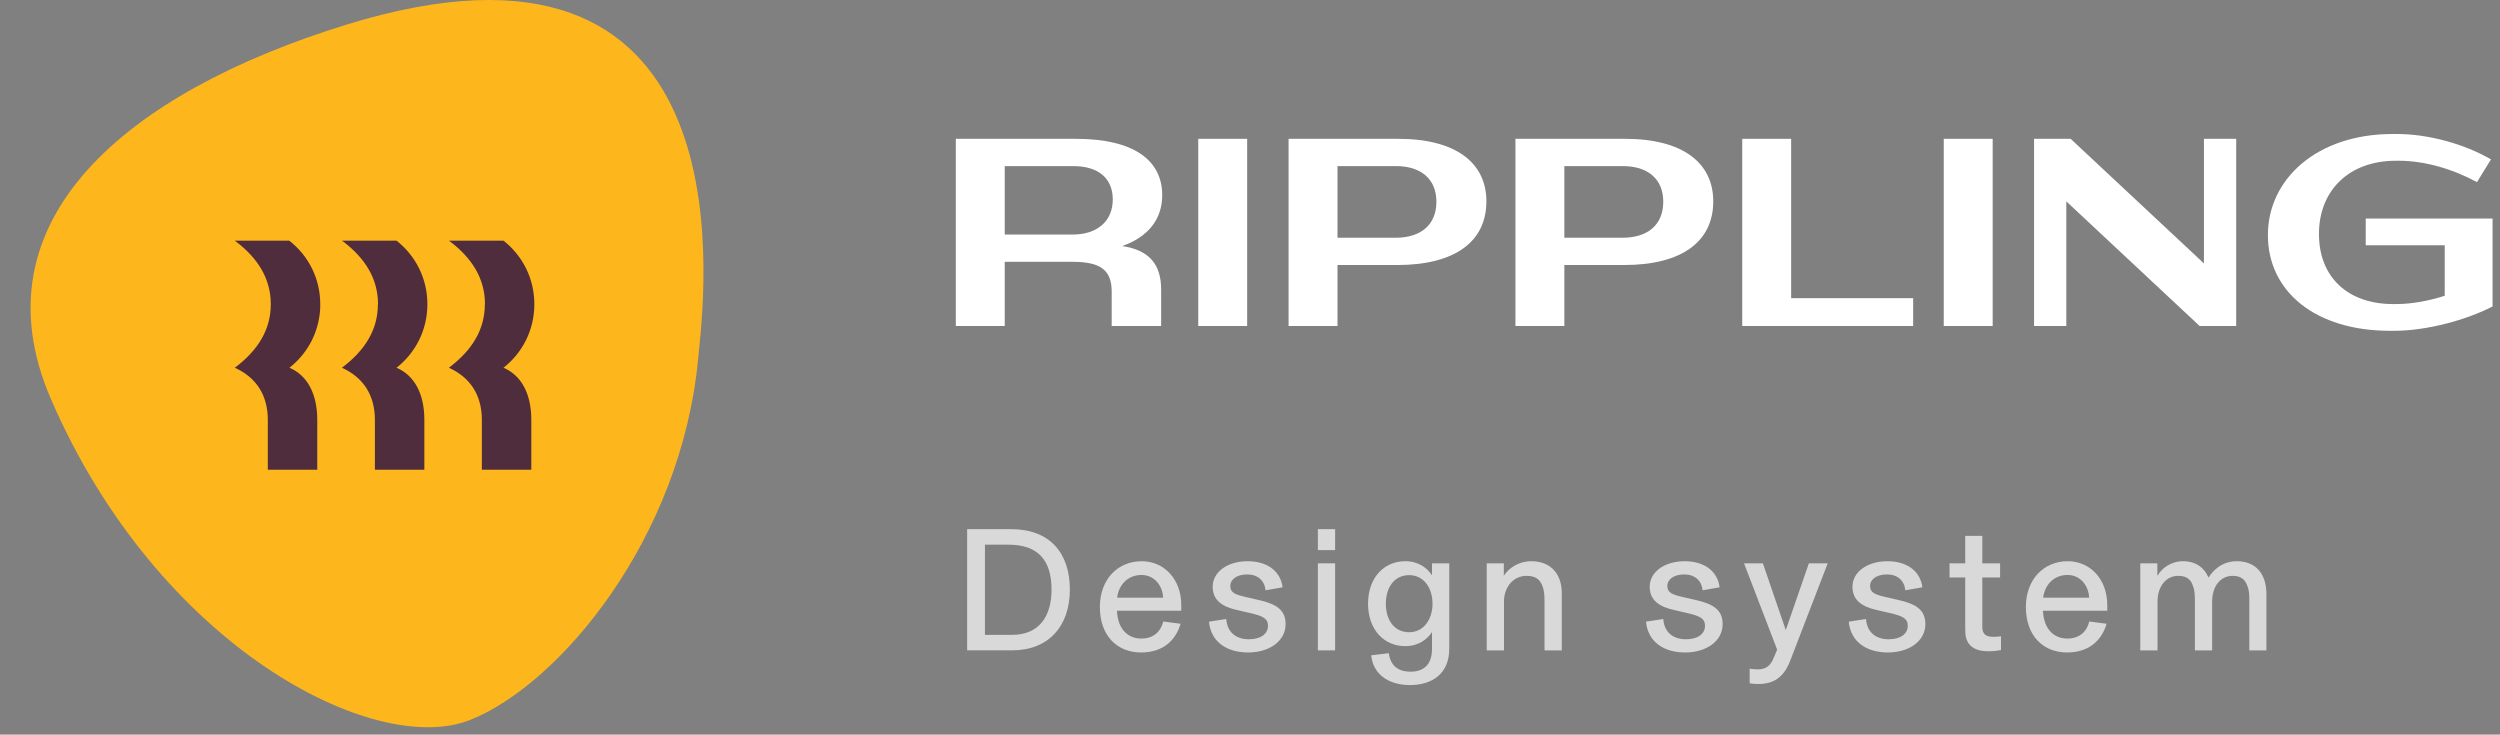
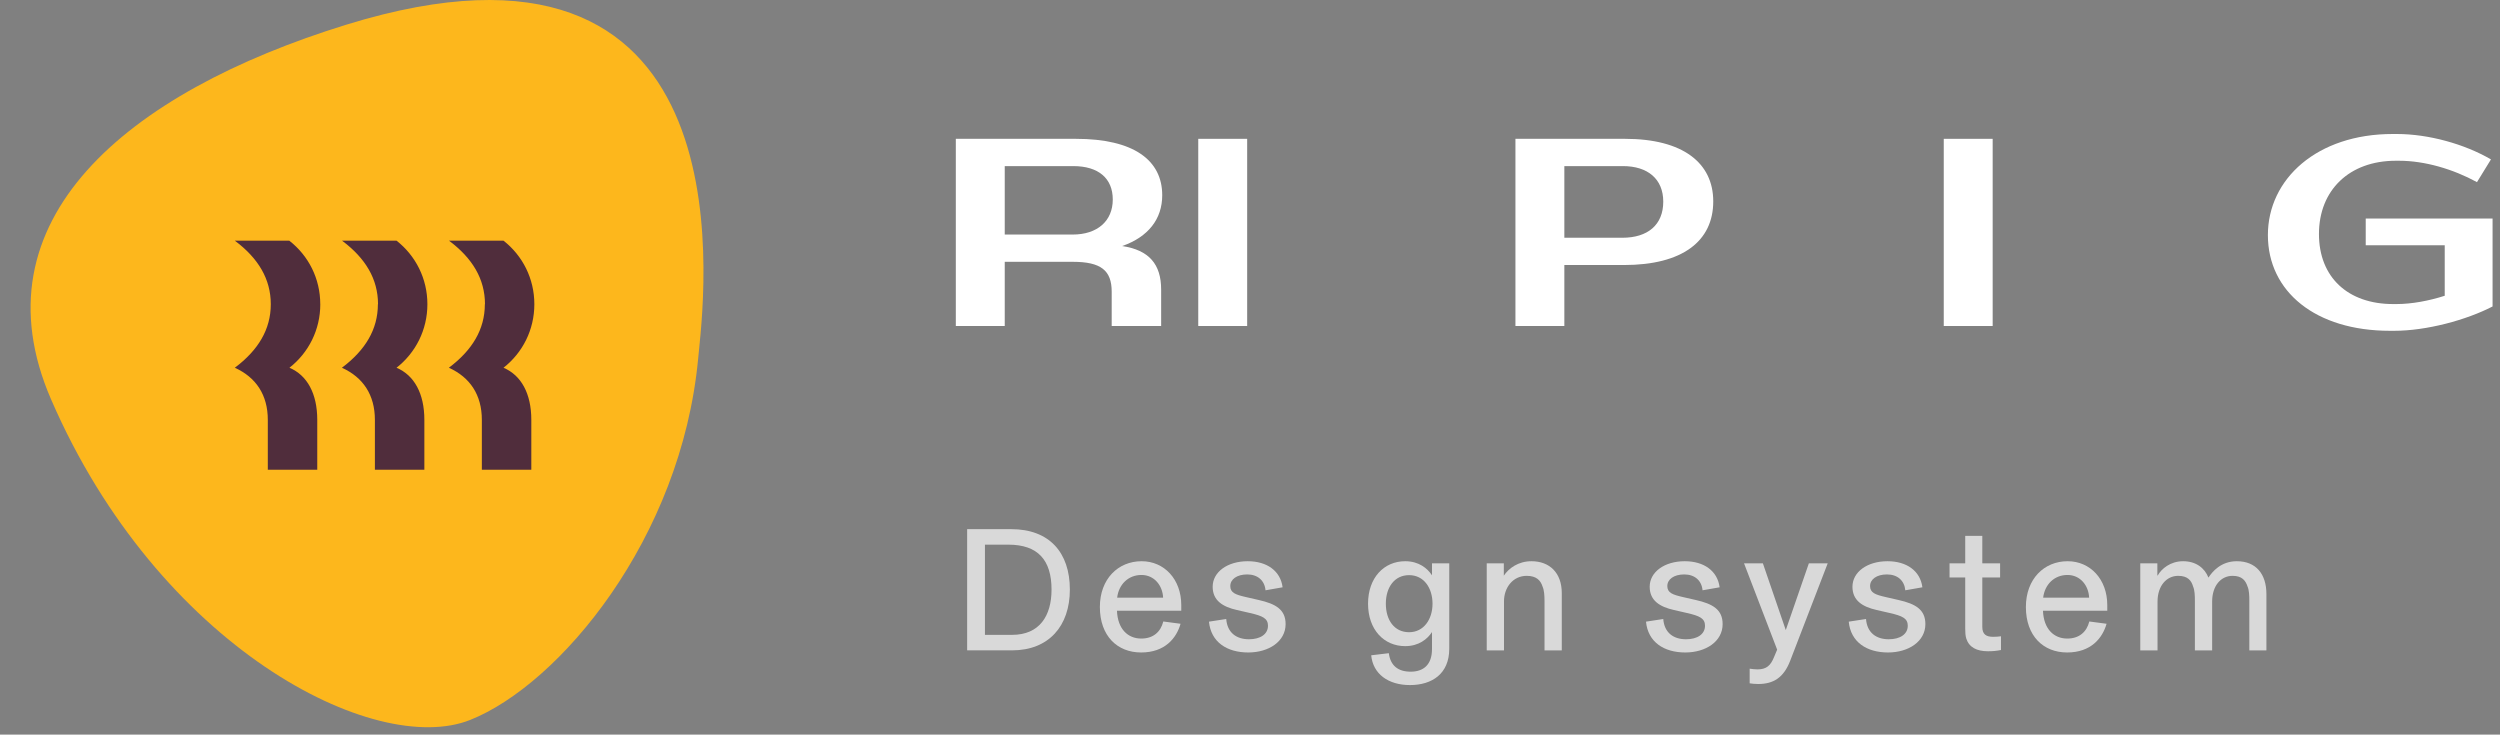
<svg xmlns="http://www.w3.org/2000/svg" width="211" height="62" viewBox="0 0 211 62" fill="none">
  <rect x="0" y="0" width="211" height="62" fill="#808080" stroke="none" />
  <path opacity="0.7" d="M180.639 54.891V47.546H182.081V48.572H182.111C182.423 48.007 183.181 47.367 184.252 47.367C185.337 47.367 186.066 47.932 186.393 48.75C186.72 48.245 187.449 47.367 188.787 47.367C190.408 47.367 191.285 48.453 191.285 50.133V54.891H189.843V50.683C189.843 50.296 189.828 49.806 189.694 49.508C189.53 49.003 189.233 48.601 188.43 48.601C187.434 48.601 186.705 49.449 186.705 50.772V54.891H185.248V50.713C185.248 50.267 185.233 49.806 185.099 49.508C184.951 48.988 184.638 48.601 183.835 48.601C182.854 48.601 182.096 49.449 182.096 50.772V54.891H180.639Z" fill="white" />
  <path opacity="0.7" d="M177.854 51.07V51.545H172.427C172.486 53.092 173.349 53.895 174.479 53.895C175.475 53.895 176.115 53.345 176.338 52.453L177.795 52.646C177.453 53.85 176.486 55.069 174.464 55.069C172.457 55.069 170.985 53.672 170.985 51.233C170.985 48.854 172.531 47.367 174.509 47.367C176.412 47.367 177.854 48.884 177.854 51.07ZM172.442 50.445H176.323C176.278 49.419 175.579 48.527 174.494 48.527C173.379 48.527 172.576 49.33 172.442 50.445Z" fill="white" />
  <path opacity="0.7" d="M167.783 54.966C166.846 54.966 166.192 54.639 165.954 53.895C165.88 53.657 165.865 53.375 165.865 53.063V48.736H164.541V47.546H165.865V45.227H167.307V47.546H168.809V48.736H167.307V52.914C167.307 53.538 167.634 53.747 168.214 53.747C168.482 53.747 168.645 53.732 168.883 53.702V54.862C168.497 54.936 168.199 54.966 167.783 54.966Z" fill="white" />
  <path opacity="0.7" d="M159.35 55.069C157.551 55.069 156.198 54.192 156.034 52.467L157.492 52.244C157.581 53.404 158.354 53.954 159.41 53.954C160.376 53.954 161.016 53.523 161.016 52.809C161.016 52.185 160.54 51.977 159.499 51.739L158.399 51.486C157.194 51.218 156.347 50.683 156.347 49.523C156.347 48.274 157.596 47.367 159.306 47.367C160.926 47.367 162.071 48.185 162.25 49.568L160.807 49.821C160.733 49.003 160.153 48.482 159.261 48.482C158.384 48.482 157.834 48.899 157.834 49.464C157.834 50.029 158.28 50.192 159.127 50.386L160.227 50.638C161.685 50.966 162.502 51.456 162.502 52.675C162.502 54.133 161.09 55.069 159.35 55.069Z" fill="white" />
  <path opacity="0.7" d="M152.668 47.545H154.259L151.092 55.768C150.542 57.195 149.68 57.73 148.386 57.73C148.074 57.73 147.88 57.701 147.672 57.671V56.437C147.91 56.467 148.089 56.496 148.341 56.496C149.085 56.496 149.442 56.169 149.724 55.47L149.992 54.831L147.196 47.545H148.787L150.72 53.18L152.668 47.545Z" fill="white" />
  <path opacity="0.7" d="M142.238 55.069C140.439 55.069 139.086 54.192 138.922 52.467L140.379 52.244C140.469 53.404 141.242 53.954 142.297 53.954C143.264 53.954 143.903 53.523 143.903 52.809C143.903 52.185 143.428 51.977 142.387 51.739L141.286 51.486C140.082 51.218 139.234 50.683 139.234 49.523C139.234 48.274 140.483 47.367 142.193 47.367C143.814 47.367 144.959 48.185 145.137 49.568L143.695 49.821C143.621 49.003 143.041 48.482 142.149 48.482C141.271 48.482 140.721 48.899 140.721 49.464C140.721 50.029 141.167 50.192 142.015 50.386L143.115 50.638C144.572 50.966 145.39 51.456 145.39 52.675C145.39 54.133 143.978 55.069 142.238 55.069Z" fill="white" />
  <path opacity="0.7" d="M129.256 47.367C130.788 47.367 131.814 48.349 131.814 50.059V54.891H130.357V50.728C130.357 50.267 130.327 49.806 130.193 49.508C130.03 48.988 129.673 48.601 128.855 48.601C127.695 48.601 126.937 49.583 126.937 50.757V54.891H125.48V47.546H126.922V48.587C127.338 47.962 128.141 47.367 129.256 47.367Z" fill="white" />
  <path opacity="0.7" d="M119.002 57.82C117.173 57.82 115.879 56.883 115.73 55.307L117.217 55.129C117.351 56.185 118.005 56.69 119.061 56.69C120.132 56.69 120.86 56.11 120.86 54.787V53.345C120.474 53.939 119.745 54.534 118.6 54.534C116.801 54.534 115.463 53.136 115.463 50.951C115.463 48.765 116.801 47.367 118.6 47.367C119.745 47.367 120.474 47.962 120.86 48.557V47.546H122.317V54.757C122.317 56.869 120.86 57.82 119.002 57.82ZM118.927 53.359C120.161 53.359 120.905 52.274 120.905 50.951C120.905 49.627 120.176 48.542 118.927 48.542C117.693 48.542 116.965 49.568 116.965 50.951C116.965 52.334 117.678 53.359 118.927 53.359Z" fill="white" />
-   <path opacity="0.7" d="M111.228 46.43V44.66H112.685V46.43H111.228ZM111.228 54.89V47.545H112.685V54.89H111.228Z" fill="white" />
  <path opacity="0.7" d="M105.353 55.069C103.554 55.069 102.201 54.192 102.037 52.467L103.494 52.244C103.583 53.404 104.357 53.954 105.412 53.954C106.379 53.954 107.018 53.523 107.018 52.809C107.018 52.185 106.542 51.977 105.502 51.739L104.401 51.486C103.197 51.218 102.349 50.683 102.349 49.523C102.349 48.274 103.598 47.367 105.308 47.367C106.929 47.367 108.074 48.185 108.252 49.568L106.81 49.821C106.736 49.003 106.156 48.482 105.264 48.482C104.386 48.482 103.836 48.899 103.836 49.464C103.836 50.029 104.282 50.192 105.13 50.386L106.23 50.638C107.687 50.966 108.505 51.456 108.505 52.675C108.505 54.133 107.093 55.069 105.353 55.069Z" fill="white" />
  <path opacity="0.7" d="M99.699 51.07V51.545H94.272C94.331 53.092 95.194 53.895 96.324 53.895C97.32 53.895 97.959 53.345 98.182 52.453L99.639 52.646C99.297 53.85 98.331 55.069 96.309 55.069C94.301 55.069 92.829 53.672 92.829 51.233C92.829 48.854 94.376 47.367 96.353 47.367C98.257 47.367 99.699 48.884 99.699 51.07ZM94.287 50.445H98.167C98.123 49.419 97.424 48.527 96.338 48.527C95.223 48.527 94.42 49.33 94.287 50.445Z" fill="white" />
  <path opacity="0.7" d="M81.627 54.89V44.66H85.345C88.556 44.66 90.296 46.623 90.296 49.76C90.296 52.838 88.512 54.89 85.419 54.89H81.627ZM83.129 53.582H85.419C87.739 53.582 88.75 51.976 88.75 49.76C88.75 47.277 87.605 45.969 85.107 45.969H83.129V53.582Z" fill="white" />
  <path d="M84.8 27.515H80.671V11.717H90.811C95.687 11.717 98.092 13.522 98.092 16.478C98.092 18.487 96.912 19.999 94.712 20.766C96.98 21.104 98.001 22.3 98.001 24.444V27.513H93.827V24.625C93.827 22.819 92.92 22.097 90.538 22.097H84.8V27.515ZM90.584 14.019H84.8V19.796H90.538C92.625 19.796 93.918 18.645 93.918 16.839C93.918 15.057 92.716 14.019 90.584 14.019Z" fill="white" />
  <path d="M105.261 11.717H101.133V27.515H105.261V11.717Z" fill="white" />
-   <path d="M117.92 22.368H112.885V27.513H108.756V11.717H118.011C122.888 11.717 125.451 13.748 125.451 16.997C125.451 20.36 122.842 22.368 117.92 22.368ZM117.829 14.019H112.885V20.066H117.784C119.916 20.066 121.232 18.983 121.232 17.02C121.232 15.102 119.916 14.019 117.829 14.019Z" fill="white" />
  <path d="M137.067 22.368H132.031V27.513H127.903V11.717H137.158C142.035 11.717 144.598 13.748 144.598 16.997C144.598 20.36 141.989 22.368 137.067 22.368ZM136.976 14.019H132.031V20.066H136.931C139.063 20.066 140.379 18.983 140.379 17.02C140.379 15.102 139.063 14.019 136.976 14.019Z" fill="white" />
-   <path d="M151.173 11.717V25.166H161.471V27.515H147.045V11.717H151.173Z" fill="white" />
  <path d="M168.181 11.717H164.053V27.515H168.181V11.717Z" fill="white" />
-   <path d="M174.397 16.997V27.515H171.675V11.717H174.762L186.013 22.233V11.717H188.735V27.515H185.65L174.397 16.997Z" fill="white" />
  <path d="M202.207 13.567C198.283 13.567 195.72 16.049 195.72 19.75C195.72 23.406 198.17 25.663 201.98 25.663H202.252C203.545 25.663 204.997 25.392 206.335 24.963V20.698H199.667V18.442H210.373V25.866C208.15 27.017 204.793 27.919 202.071 27.919H201.708C195.448 27.919 191.41 24.625 191.41 19.841C191.41 15.102 195.561 11.31 201.935 11.31H202.298C204.952 11.31 207.991 12.146 210.237 13.454L209.057 15.373C207.039 14.267 204.634 13.567 202.479 13.567H202.207Z" fill="white" />
  <rect x="15.88" y="17.391" width="35.804" height="26.597" fill="#502D3C" />
  <path fill-rule="evenodd" clip-rule="evenodd" d="M58.983 29.677C58.96 29.903 58.94 30.098 58.925 30.259C57.495 45.5 47.199 57.769 39.681 60.763C31.644 63.964 13.377 54.653 4.301 33.685C-2.213 18.639 10.579 7.845 29.224 2.085C62.875 -8.312 59.644 23.23 58.983 29.677ZM27.03 25.676C27.03 23.515 26.043 21.582 24.415 20.313H19.818C21.793 21.784 22.855 23.549 22.855 25.676C22.855 27.802 21.793 29.556 19.818 31.038C21.604 31.843 22.603 33.329 22.603 35.433V39.645H26.777V35.433C26.777 33.219 25.926 31.671 24.43 31.038C26.046 29.769 27.033 27.837 27.033 25.676H27.03ZM45.099 25.676C45.099 23.515 44.112 21.582 42.496 20.313H37.895C39.87 21.784 40.932 23.549 40.932 25.676H40.921C40.921 27.802 39.858 29.556 37.884 31.038C39.67 31.843 40.668 33.329 40.668 35.433V39.645H44.843V35.433C44.843 33.219 43.991 31.671 42.496 31.038C44.112 29.769 45.099 27.837 45.099 25.676ZM33.468 20.313C35.085 21.582 36.072 23.515 36.072 25.676C36.072 27.837 35.085 29.769 33.468 31.038C34.964 31.671 35.816 33.219 35.816 35.433V39.645H31.641V35.433C31.641 33.329 30.643 31.843 28.857 31.038C30.831 29.556 31.894 27.802 31.894 25.676H31.905C31.905 23.549 30.843 21.784 28.868 20.313H33.468Z" fill="#FDB71C" />
</svg>